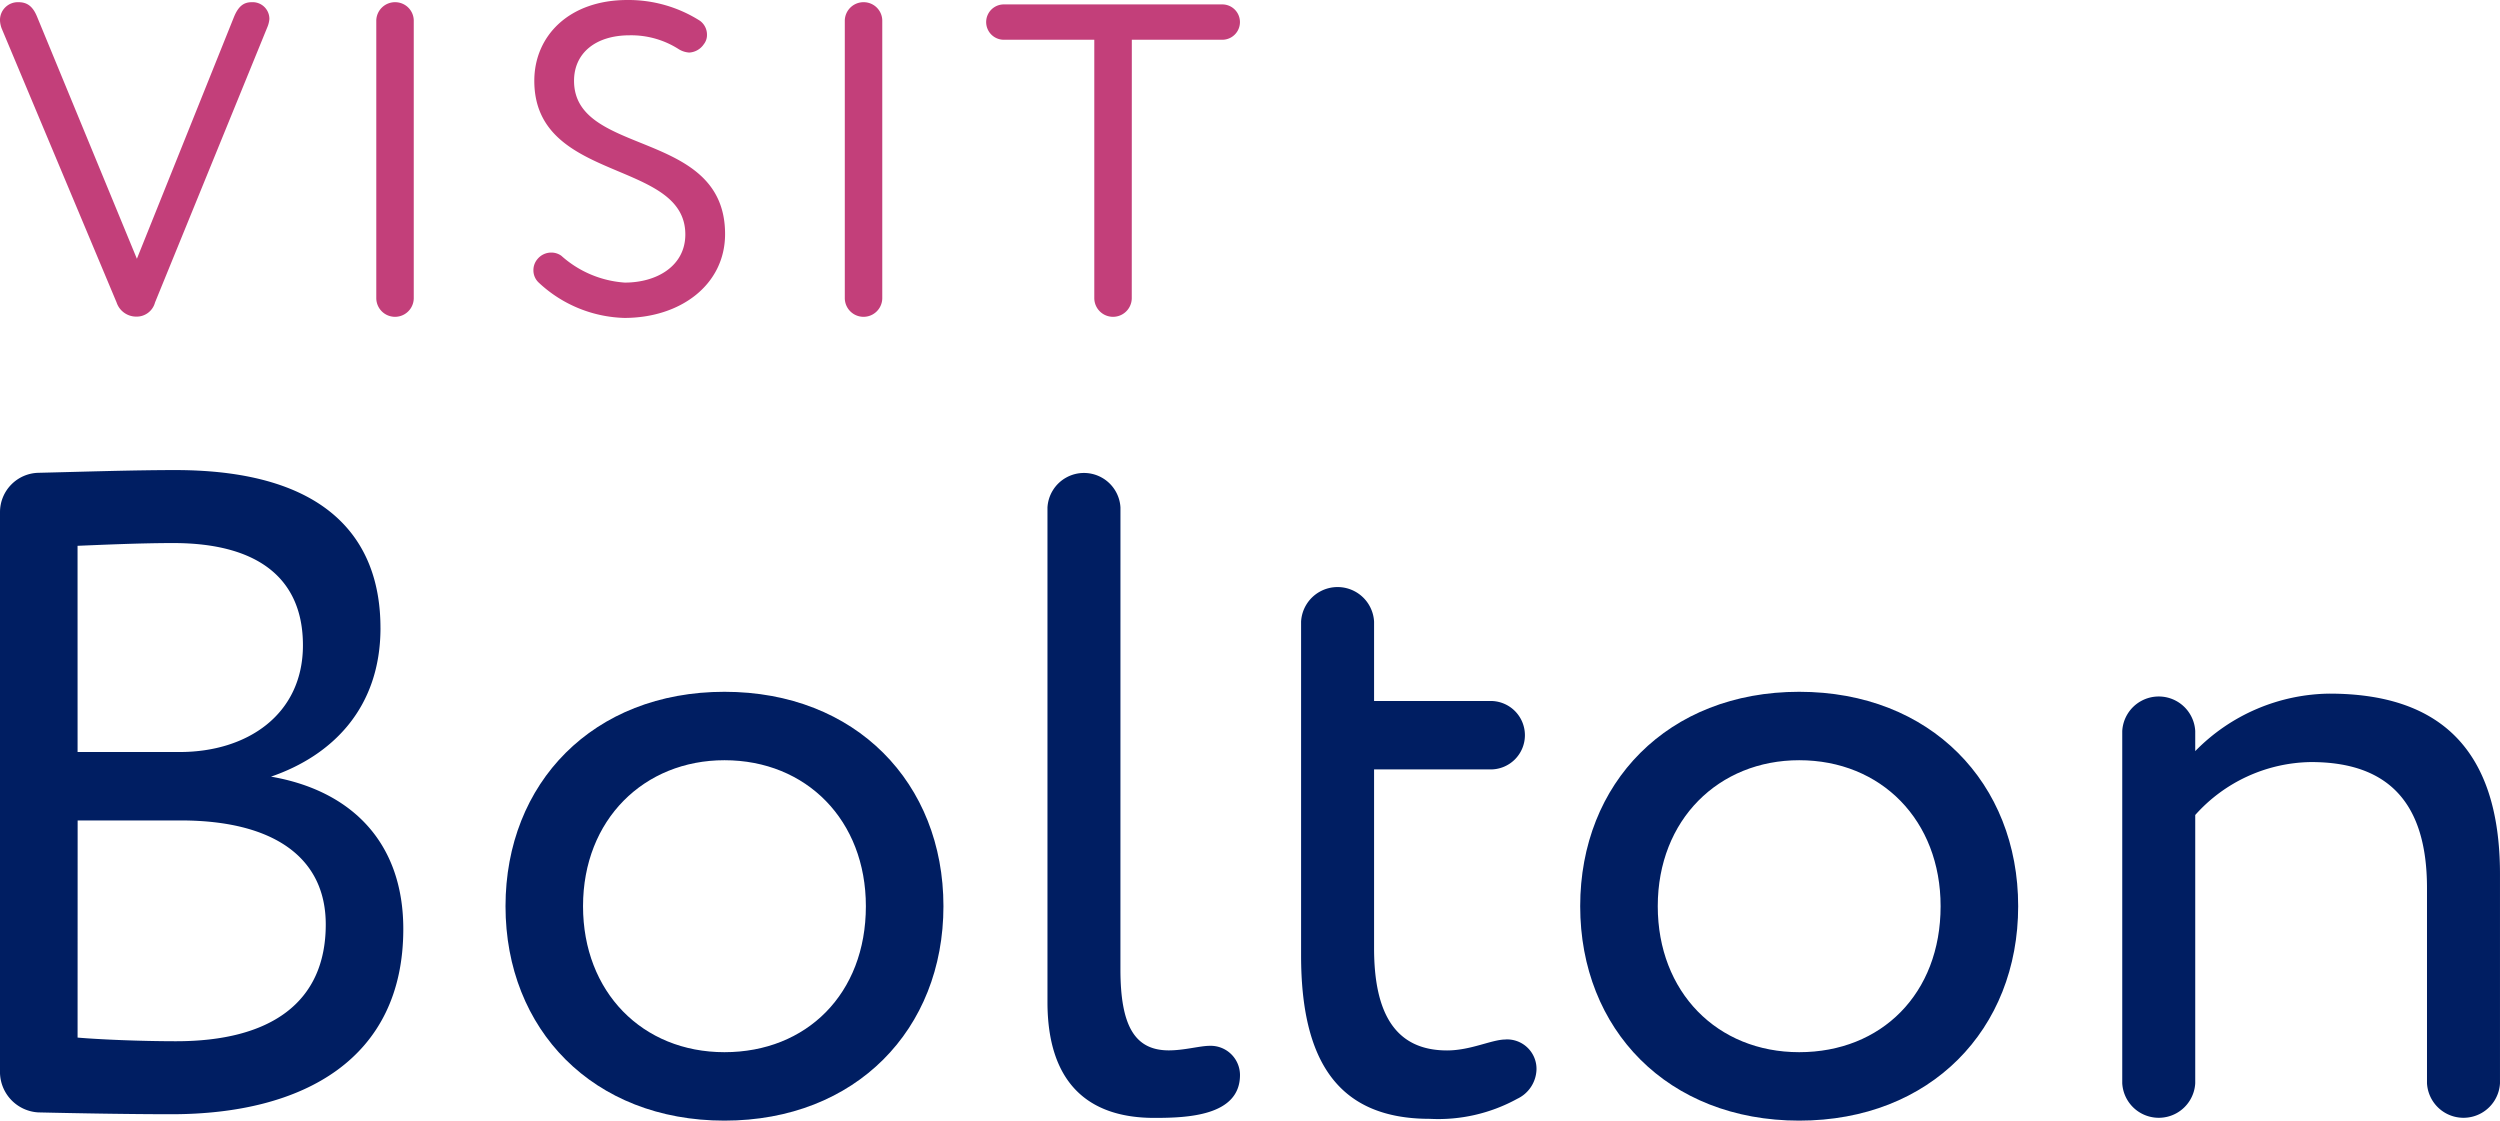
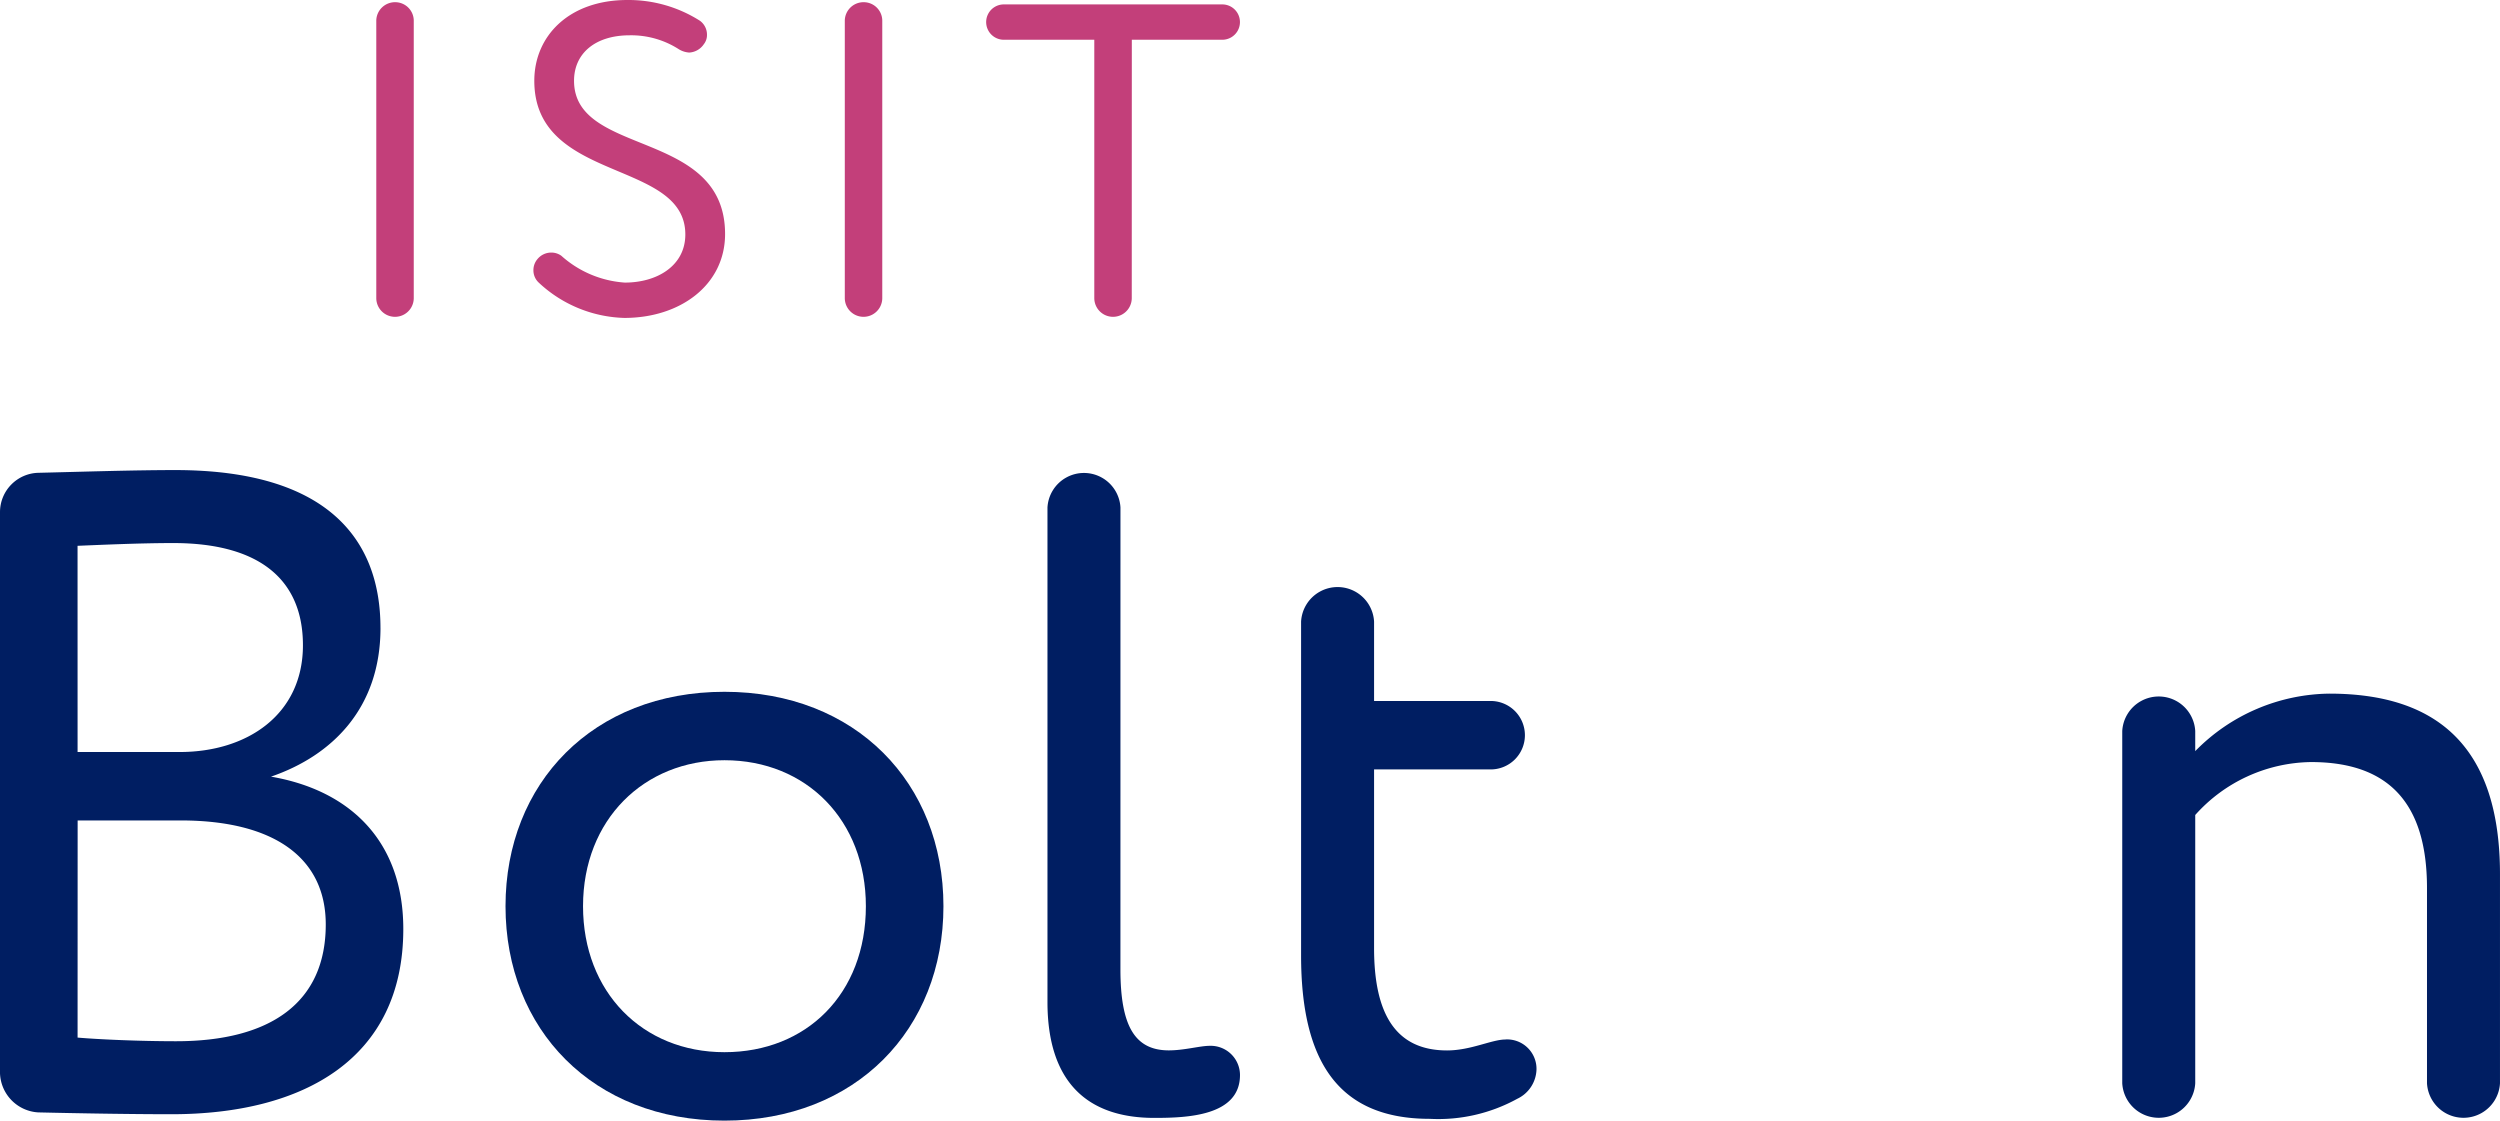
<svg xmlns="http://www.w3.org/2000/svg" width="160.124" height="71.777" viewBox="0 0 160.124 71.777">
  <g id="Group_4028" data-name="Group 4028" transform="translate(-353.377 -348.111)">
    <g id="Group_4023" data-name="Group 4023">
-       <path id="Path_4" data-name="Path 4" d="M1.188.314c.594,0,.933.311,1.188.933l6.392,15.5,6.223-15.5c.283-.679.622-.933,1.131-.933a1.071,1.071,0,0,1,1.132,1.075,1.687,1.687,0,0,1-.113.481L9.929,19.547a1.217,1.217,0,0,1-1.217.905,1.325,1.325,0,0,1-1.244-.905L.113,2.011A1.662,1.662,0,0,1,0,1.5,1.143,1.143,0,0,1,1.188.314" transform="translate(353.377 347.938)" fill="#c33f7a" />
      <path id="Path_5" data-name="Path 5" d="M54.731.314a1.19,1.19,0,0,1,1.188,1.16V19.265a1.2,1.2,0,0,1-2.4,0V1.474A1.2,1.2,0,0,1,54.731.314" transform="translate(323.959 347.938)" fill="#c33f7a" />
      <path id="Path_6" data-name="Path 6" d="M76.214,18.1a1.07,1.07,0,0,1-.34-.792,1.088,1.088,0,0,1,.254-.707,1.138,1.138,0,0,1,.877-.424,1.1,1.1,0,0,1,.651.2A6.775,6.775,0,0,0,81.729,18.1c2.065,0,3.875-1.075,3.875-3.083,0-4.837-9.673-3.281-9.673-9.843C75.931,2.319,78.137,0,81.9,0a8.544,8.544,0,0,1,4.638,1.329,1.1,1.1,0,0,1,.453.905.939.939,0,0,1-.2.594,1.207,1.207,0,0,1-.933.538,1.445,1.445,0,0,1-.651-.2,5.652,5.652,0,0,0-3.167-.905c-2.206,0-3.564,1.16-3.564,2.913,0,4.893,9.674,3.055,9.674,9.815,0,3.253-2.857,5.374-6.45,5.374A8.35,8.35,0,0,1,76.214,18.1" transform="translate(311.668 348.111)" fill="#c33f7a" />
      <path id="Path_7" data-name="Path 7" d="M121.37.314a1.19,1.19,0,0,1,1.188,1.16V19.265a1.2,1.2,0,0,1-2.4,0V1.474A1.2,1.2,0,0,1,121.37.314" transform="translate(287.328 347.938)" fill="#c33f7a" />
      <path id="Path_8" data-name="Path 8" d="M149.587,19.437a1.2,1.2,0,0,1-2.4,0V2.891h-5.827a1.132,1.132,0,0,1,0-2.263h14.058a1.132,1.132,0,0,1,0,2.263h-5.827Z" transform="translate(276.279 347.766)" fill="#c33f7a" />
    </g>
    <path id="Path_9" data-name="Path 9" d="M24.37,76.974c0,5.143-3.1,8.182-7.013,9.526,5.084.876,8.474,4.149,8.474,9.759,0,8.3-6.37,11.863-14.844,11.863-2.63,0-6.02-.059-8.533-.117A2.6,2.6,0,0,1,0,105.493V69.552a2.52,2.52,0,0,1,2.454-2.513c2.513-.058,6.02-.175,8.766-.175,9.759,0,13.149,4.441,13.149,10.11m-19.4,7.948h6.545c4.324,0,7.889-2.4,7.889-6.838,0-4.266-2.863-6.545-8.3-6.545-2.162,0-4.675.117-6.136.176Zm0,18.291c1.344.117,3.974.234,6.312.234,6.019,0,9.584-2.454,9.584-7.48,0-4.324-3.39-6.662-9.292-6.662h-6.6Z" transform="translate(353.377 311.355)" fill="#001e62" />
    <path id="Path_10" data-name="Path 10" d="M85.923,98.4c8.416,0,14.026,5.844,14.026,13.733s-5.61,13.734-14.026,13.734S71.9,120.025,71.9,112.135,77.507,98.4,85.923,98.4m0,23.083c5.259,0,9.058-3.74,9.058-9.35,0-5.493-3.8-9.35-9.058-9.35-5.143,0-9.058,3.8-9.058,9.35,0,5.493,3.8,9.35,9.058,9.35" transform="translate(313.855 294.02)" fill="#001e62" />
    <path id="Path_11" data-name="Path 11" d="M153.661,99.045c0,3.565.877,5.2,3.1,5.2.994,0,1.987-.292,2.63-.292a1.877,1.877,0,0,1,1.928,1.87c0,2.63-3.389,2.747-5.493,2.747-4.325,0-6.838-2.338-6.838-7.422V69.475a2.341,2.341,0,0,1,4.675,0Z" transform="translate(271.479 311.142)" fill="#001e62" />
    <path id="Path_12" data-name="Path 12" d="M198.156,112.462a1.886,1.886,0,0,1,1.987,1.929,2.146,2.146,0,0,1-1.228,1.87,10.5,10.5,0,0,1-5.61,1.286c-5.9,0-8.24-3.74-8.24-10.461V85.7a2.341,2.341,0,0,1,4.675,0v5.084h7.422a2.192,2.192,0,1,1,0,4.383H189.74v11.454c0,4.149,1.345,6.545,4.675,6.545,1.519,0,2.863-.7,3.74-.7" transform="translate(251.646 302.225)" fill="#001e62" />
-     <path id="Path_13" data-name="Path 13" d="M238.8,98.4c8.416,0,14.026,5.844,14.026,13.733s-5.61,13.734-14.026,13.734-14.026-5.844-14.026-13.734S230.388,98.4,238.8,98.4m0,23.083c5.259,0,9.058-3.74,9.058-9.35,0-5.493-3.8-9.35-9.058-9.35-5.143,0-9.058,3.8-9.058,9.35,0,5.493,3.8,9.35,9.058,9.35" transform="translate(229.814 294.02)" fill="#001e62" />
    <path id="Path_14" data-name="Path 14" d="M306.542,123.615a2.341,2.341,0,0,1-4.675,0V101.057a2.341,2.341,0,0,1,4.675,0v1.286a12.21,12.21,0,0,1,8.591-3.682c6.837,0,10.928,3.331,10.928,11.571v13.383a2.341,2.341,0,0,1-4.675,0V111.109c0-5.494-2.513-8.065-7.422-8.065a10.116,10.116,0,0,0-7.422,3.39Z" transform="translate(187.439 293.877)" fill="#001e62" />
  </g>
</svg>